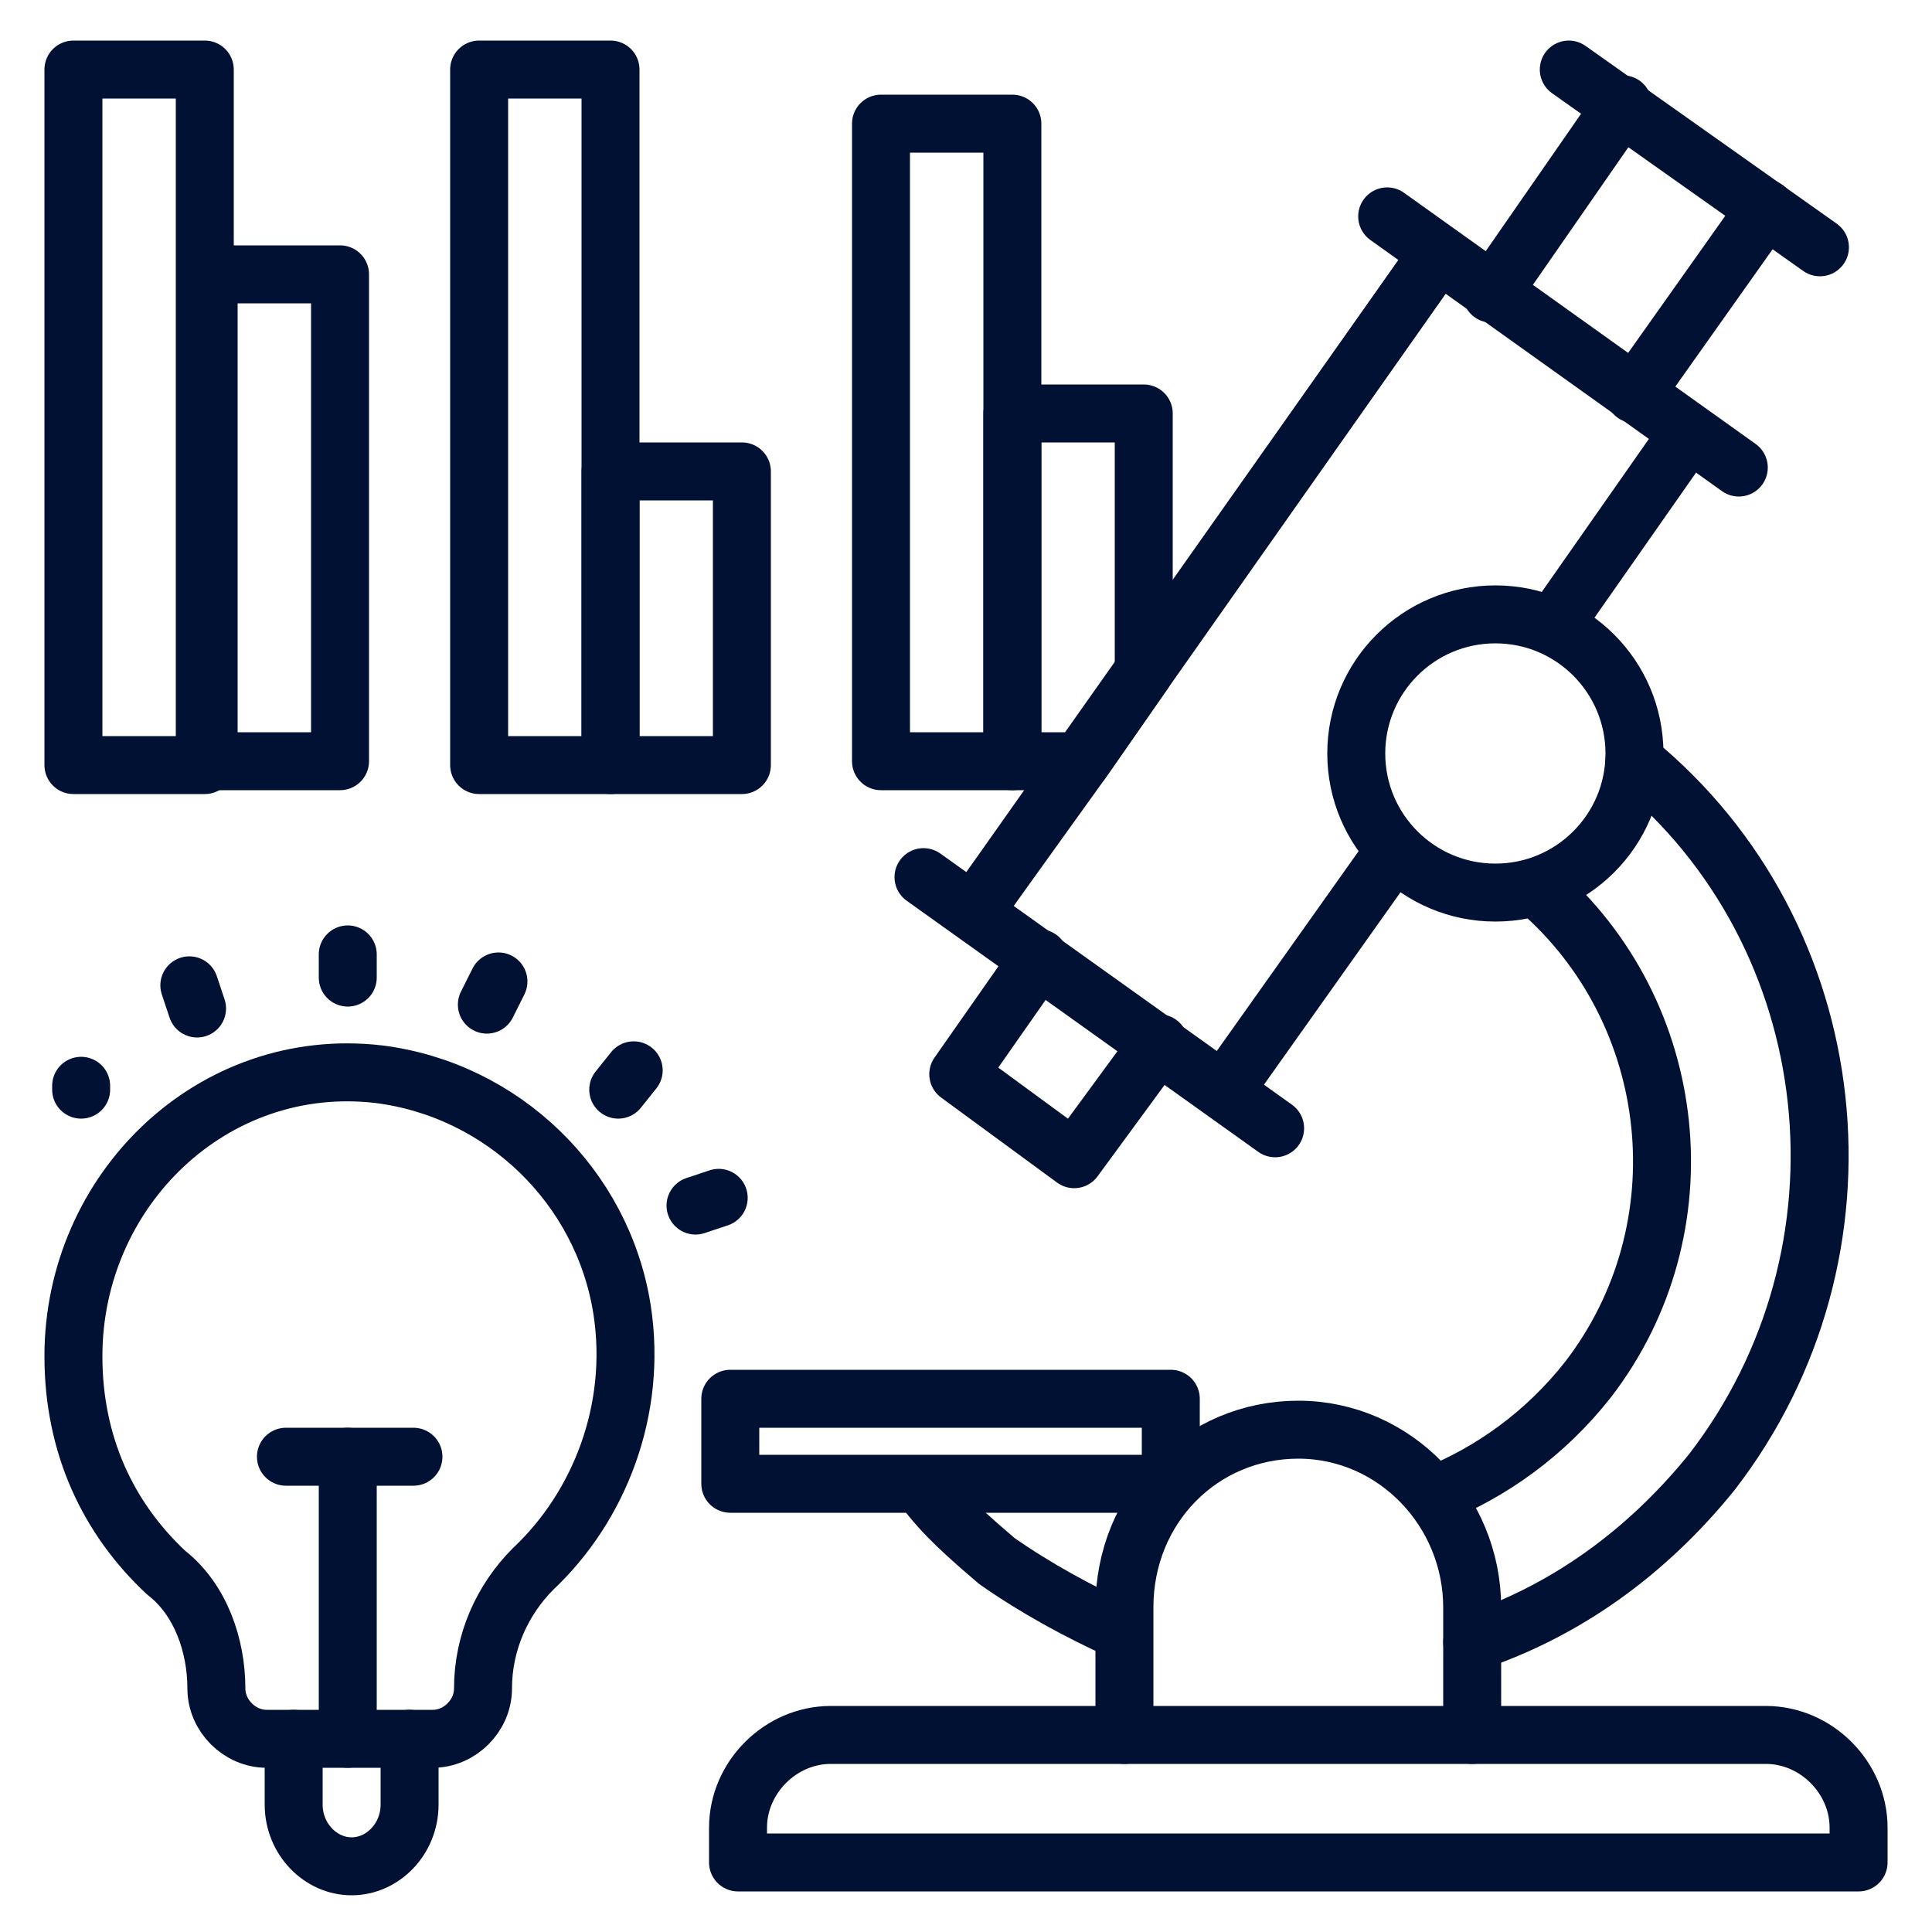
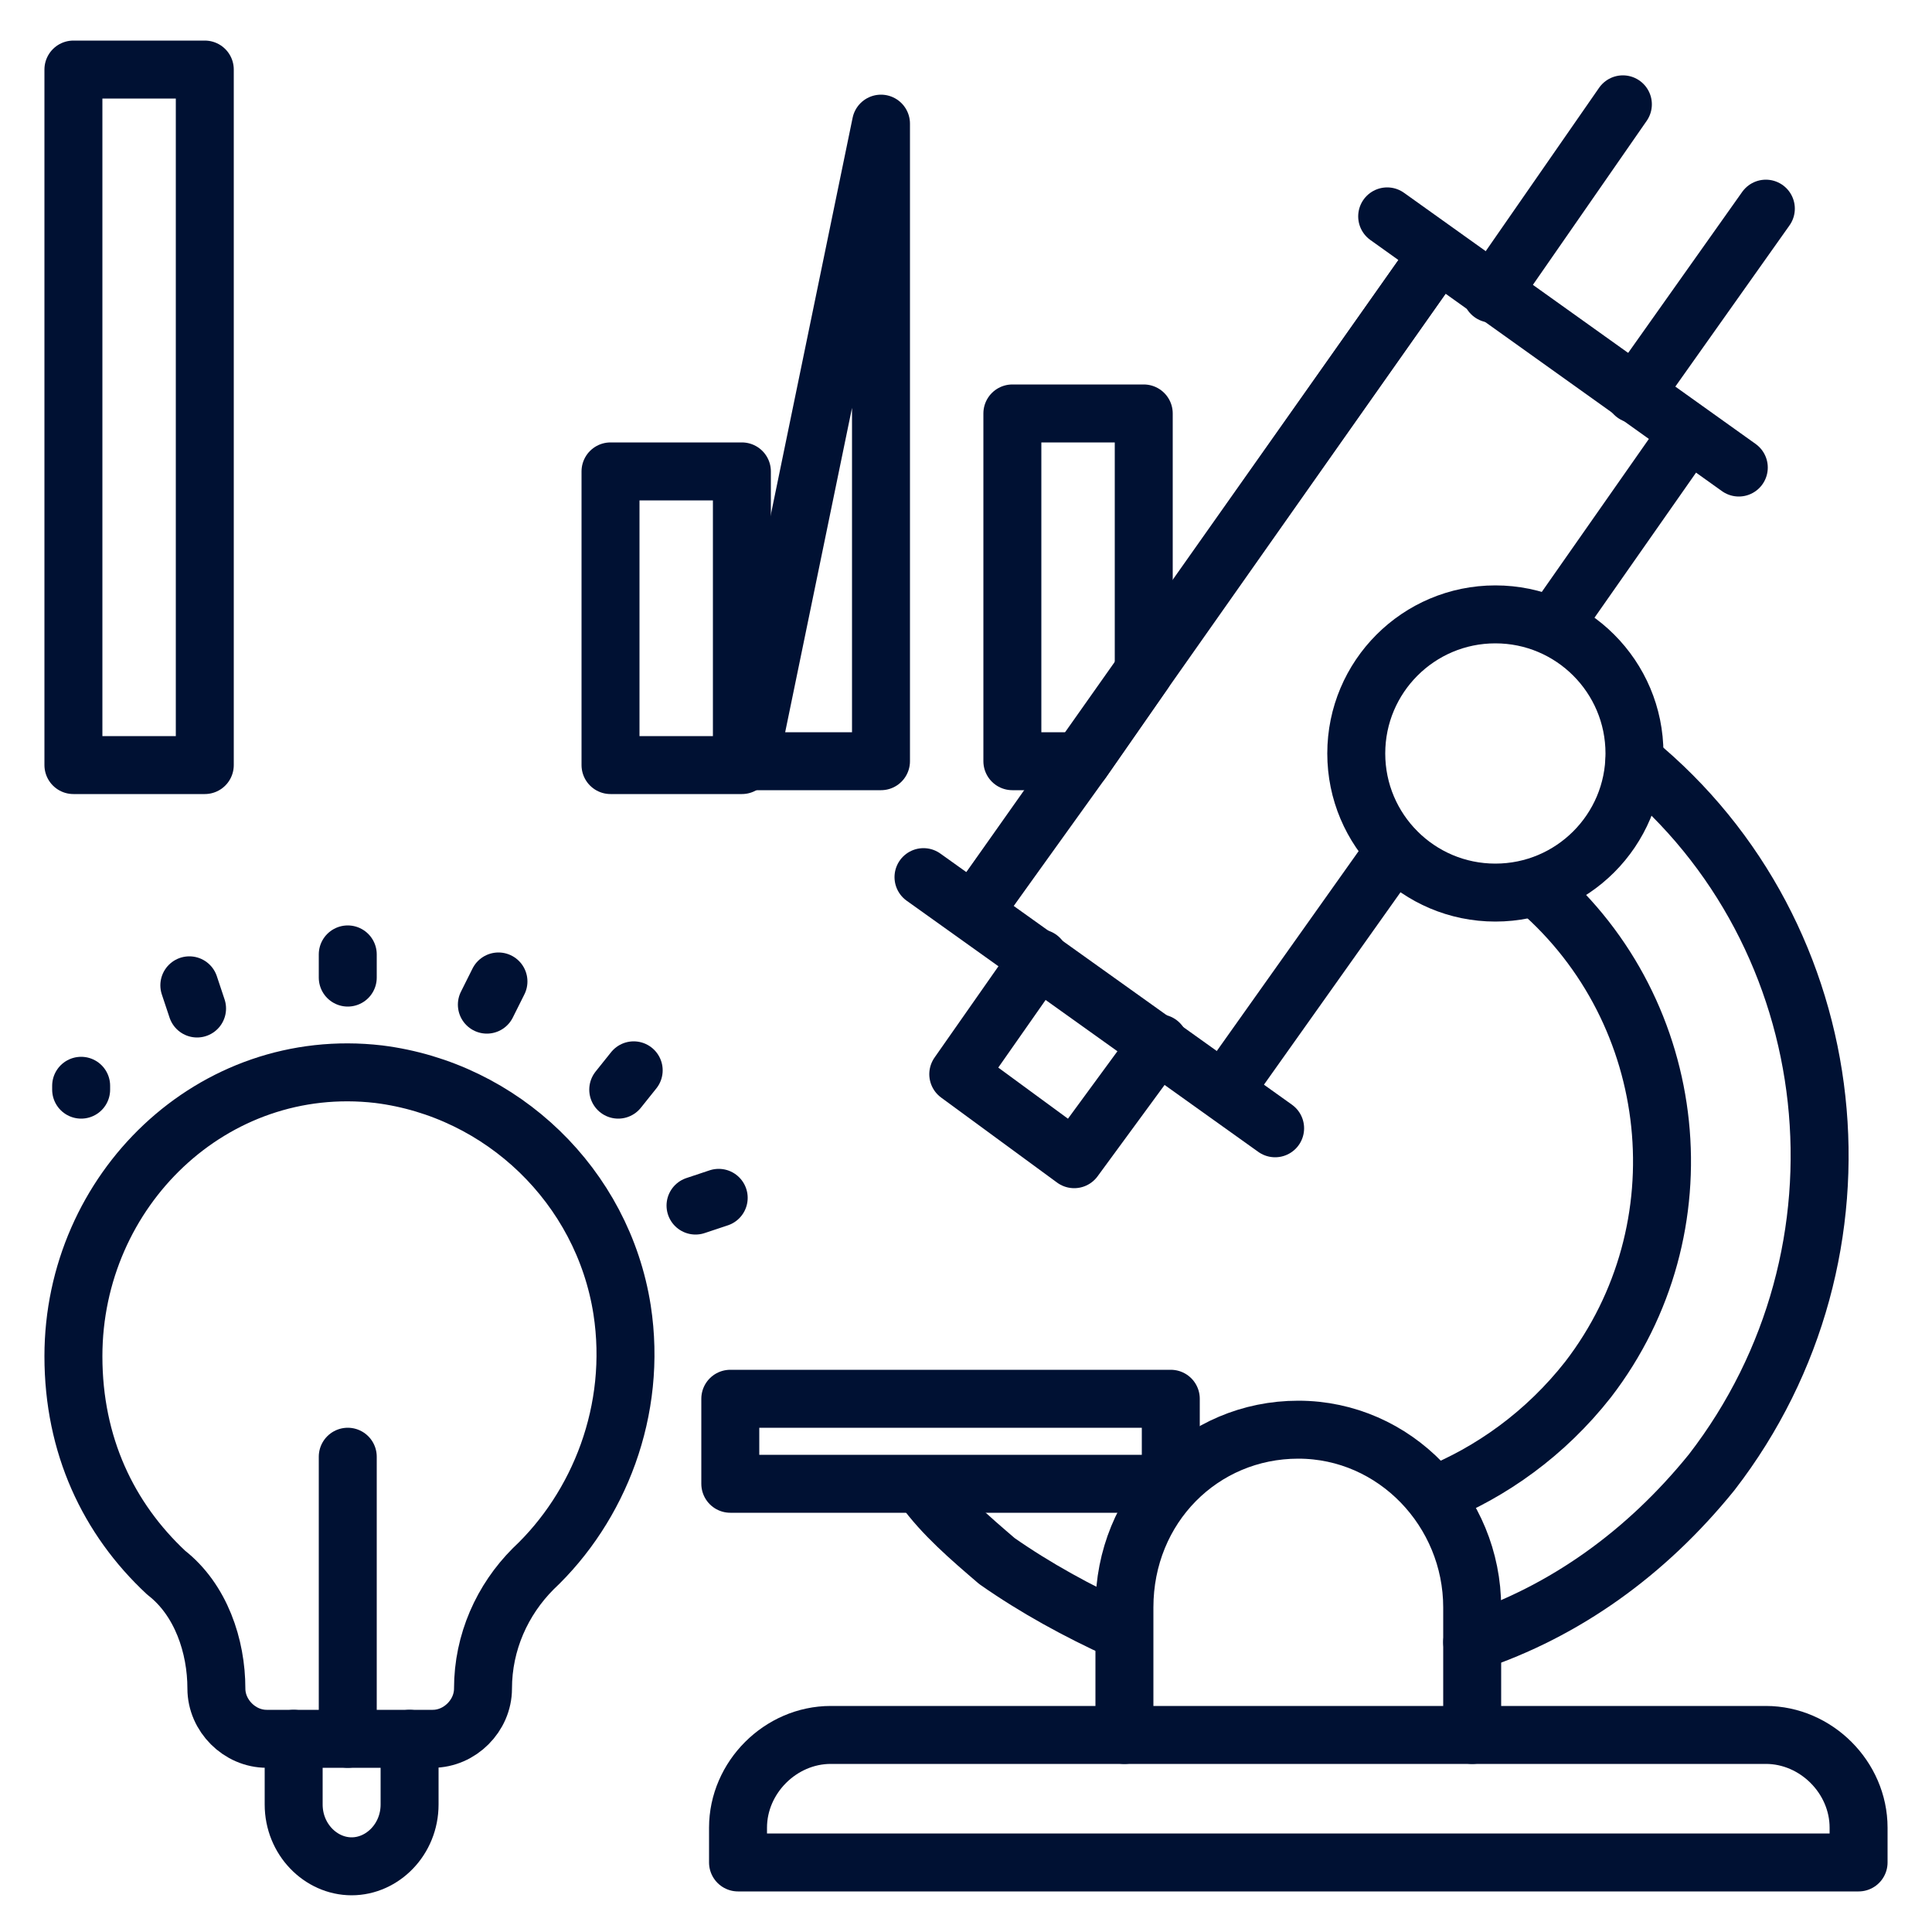
<svg xmlns="http://www.w3.org/2000/svg" id="Layer_1" height="512" viewBox="0 0 50 50" width="512">
  <g>
    <g style="fill:none;stroke:#000;stroke-linecap:round;stroke-linejoin:round;stroke-miterlimit:10;stroke-width:1.5">
      <path d="m1.9 1.8h3.4v18h-3.4z" stroke="#001133" stroke-width="1.5px" stroke-linecap="round" original-stroke="#000000" fill="none" />
-       <path d="m5.4 7.1h3.4v12.6h-3.4z" stroke="#001133" stroke-width="1.5px" stroke-linecap="round" original-stroke="#000000" fill="none" />
-       <path d="m12.4 1.8h3.4v18h-3.4z" stroke="#001133" stroke-width="1.5px" stroke-linecap="round" original-stroke="#000000" fill="none" />
      <path d="m15.8 12.2h3.4v7.6h-3.4z" stroke="#001133" stroke-width="1.5px" stroke-linecap="round" original-stroke="#000000" fill="none" />
-       <path d="m22.8 3.2h3.4v16.5h-3.4z" stroke="#001133" stroke-width="1.5px" stroke-linecap="round" original-stroke="#000000" fill="none" />
+       <path d="m22.8 3.2v16.5h-3.4z" stroke="#001133" stroke-width="1.5px" stroke-linecap="round" original-stroke="#000000" fill="none" />
      <path d="m29.6 10.7v6.7l-1.6 2.3h-1.8v-9z" stroke="#001133" stroke-width="1.5px" stroke-linecap="round" original-stroke="#000000" fill="none" />
      <path d="m43.7 11.2-3.5 5" stroke="#001133" stroke-width="1.5px" stroke-linecap="round" original-stroke="#000000" fill="none" />
      <path d="m25.2 23.6 12-17" stroke="#001133" stroke-width="1.5px" stroke-linecap="round" original-stroke="#000000" fill="none" />
      <path d="m37.2 6.6-7.6 10.8-1.6 2.3-2.8 3.9" stroke="#001133" stroke-width="1.5px" stroke-linecap="round" original-stroke="#000000" fill="none" />
      <path d="m36.1 22-4.4 6.2" stroke="#001133" stroke-width="1.5px" stroke-linecap="round" original-stroke="#000000" fill="none" />
      <path d="m23.9 22.7 9.1 6.5" stroke="#001133" stroke-width="1.5px" stroke-linecap="round" original-stroke="#000000" fill="none" />
      <path d="m35.9 5.6 9.1 6.5" stroke="#001133" stroke-width="1.5px" stroke-linecap="round" original-stroke="#000000" fill="none" />
      <g>
        <path d="m26.9 24.8-2.1 3 3 2.2 2.2-3" stroke="#001133" stroke-width="1.5px" stroke-linecap="round" original-stroke="#000000" fill="none" />
        <path d="m45.7 5.4-3.4 4.8" stroke="#001133" stroke-width="1.5px" stroke-linecap="round" original-stroke="#000000" fill="none" />
        <path d="m38.6 7.6 3.4-4.9" stroke="#001133" stroke-width="1.5px" stroke-linecap="round" original-stroke="#000000" fill="none" />
      </g>
-       <path d="m40.6 1.8 6.5 4.6" stroke="#001133" stroke-width="1.5px" stroke-linecap="round" original-stroke="#000000" fill="none" />
      <path d="m29 42.2c-1.1-.5-2.2-1.1-3.2-1.8-.7-.6-1.4-1.2-1.9-1.9" stroke="#001133" stroke-width="1.5px" stroke-linecap="round" original-stroke="#000000" fill="none" />
      <g>
        <path d="m42.3 19.7c5.5 4.5 6.4 12.7 2 18.4-1.7 2.1-3.8 3.6-6.2 4.4" stroke="#001133" stroke-width="1.5px" stroke-linecap="round" original-stroke="#000000" fill="none" />
        <path d="m39.8 23c3.7 3.2 4.3 8.8 1.3 12.7-1.1 1.4-2.5 2.4-4 3" stroke="#001133" stroke-width="1.5px" stroke-linecap="round" original-stroke="#000000" fill="none" />
      </g>
      <path d="m48.1 47.3v.9h-29v-.9c0-1.3 1.1-2.4 2.4-2.4h24.2c1.3 0 2.4 1.1 2.4 2.4z" stroke="#001133" stroke-width="1.5px" stroke-linecap="round" original-stroke="#000000" fill="none" />
      <path d="m18.9 36.2h11.4v2.2h-11.4z" stroke="#001133" stroke-width="1.5px" stroke-linecap="round" original-stroke="#000000" fill="none" />
      <ellipse cx="38.7" cy="19.5" rx="3.6" ry="3.6" stroke="#001133" stroke-width="1.5px" stroke-linecap="round" original-stroke="#000000" fill="none" />
      <path d="m38.1 44.9v-3.3c0-2.5-2-4.6-4.5-4.6s-4.5 2-4.5 4.6v3.3" stroke="#001133" stroke-width="1.5px" stroke-linecap="round" original-stroke="#000000" fill="none" />
    </g>
    <g>
      <g>
        <g>
          <g>
            <g>
              <g>
                <g style="fill:none;stroke:#000;stroke-linecap:round;stroke-linejoin:round;stroke-miterlimit:10;stroke-width:1.5">
                  <path d="m16.1 33.9c.4 2.6-.6 5.1-2.3 6.7-.8.8-1.3 1.9-1.3 3.1 0 .7-.6 1.3-1.3 1.3h-4.3c-.7 0-1.3-.6-1.3-1.3 0-1.1-.4-2.3-1.3-3-1.5-1.4-2.4-3.3-2.4-5.6 0-4.3 3.6-7.8 7.9-7.3 3.2.4 5.8 2.9 6.3 6.1z" stroke="#001133" stroke-width="1.5px" stroke-linecap="round" original-stroke="#000000" fill="none" />
                  <path d="m9 45v-7.3" stroke="#001133" stroke-width="1.5px" stroke-linecap="round" original-stroke="#000000" fill="none" />
-                   <path d="m7.4 37.7h3.3" stroke="#001133" stroke-width="1.5px" stroke-linecap="round" original-stroke="#000000" fill="none" />
                  <path d="m10.6 45v1.7c0 .9-.7 1.6-1.5 1.6-.8 0-1.5-.7-1.5-1.6v-1.7" stroke="#001133" stroke-width="1.5px" stroke-linecap="round" original-stroke="#000000" fill="none" />
                </g>
              </g>
            </g>
          </g>
        </g>
      </g>
    </g>
    <g>
      <g>
        <g>
          <g>
            <path d="m9 24.7v.6" stroke="#001133" stroke-width="1.5px" stroke-linecap="round" original-stroke="#000000" fill="none" />
          </g>
        </g>
        <g>
          <g>
            <path d="m2.1 28.1v.1" stroke="#001133" stroke-width="1.5px" stroke-linecap="round" original-stroke="#000000" fill="none" />
          </g>
          <g>
            <path d="m16.4 27.7-.4.5" stroke="#001133" stroke-width="1.5px" stroke-linecap="round" original-stroke="#000000" fill="none" />
          </g>
        </g>
      </g>
      <g>
        <g>
          <g>
            <path d="m12.9 25.4-.3.6" stroke="#001133" stroke-width="1.5px" stroke-linecap="round" original-stroke="#000000" fill="none" />
          </g>
        </g>
        <g>
          <g>
            <path d="m4.9 25.5.2.6" stroke="#001133" stroke-width="1.5px" stroke-linecap="round" original-stroke="#000000" fill="none" />
          </g>
          <g>
            <path d="m18.6 31-.6.2" stroke="#001133" stroke-width="1.5px" stroke-linecap="round" original-stroke="#000000" fill="none" />
          </g>
        </g>
      </g>
    </g>
  </g>
</svg>